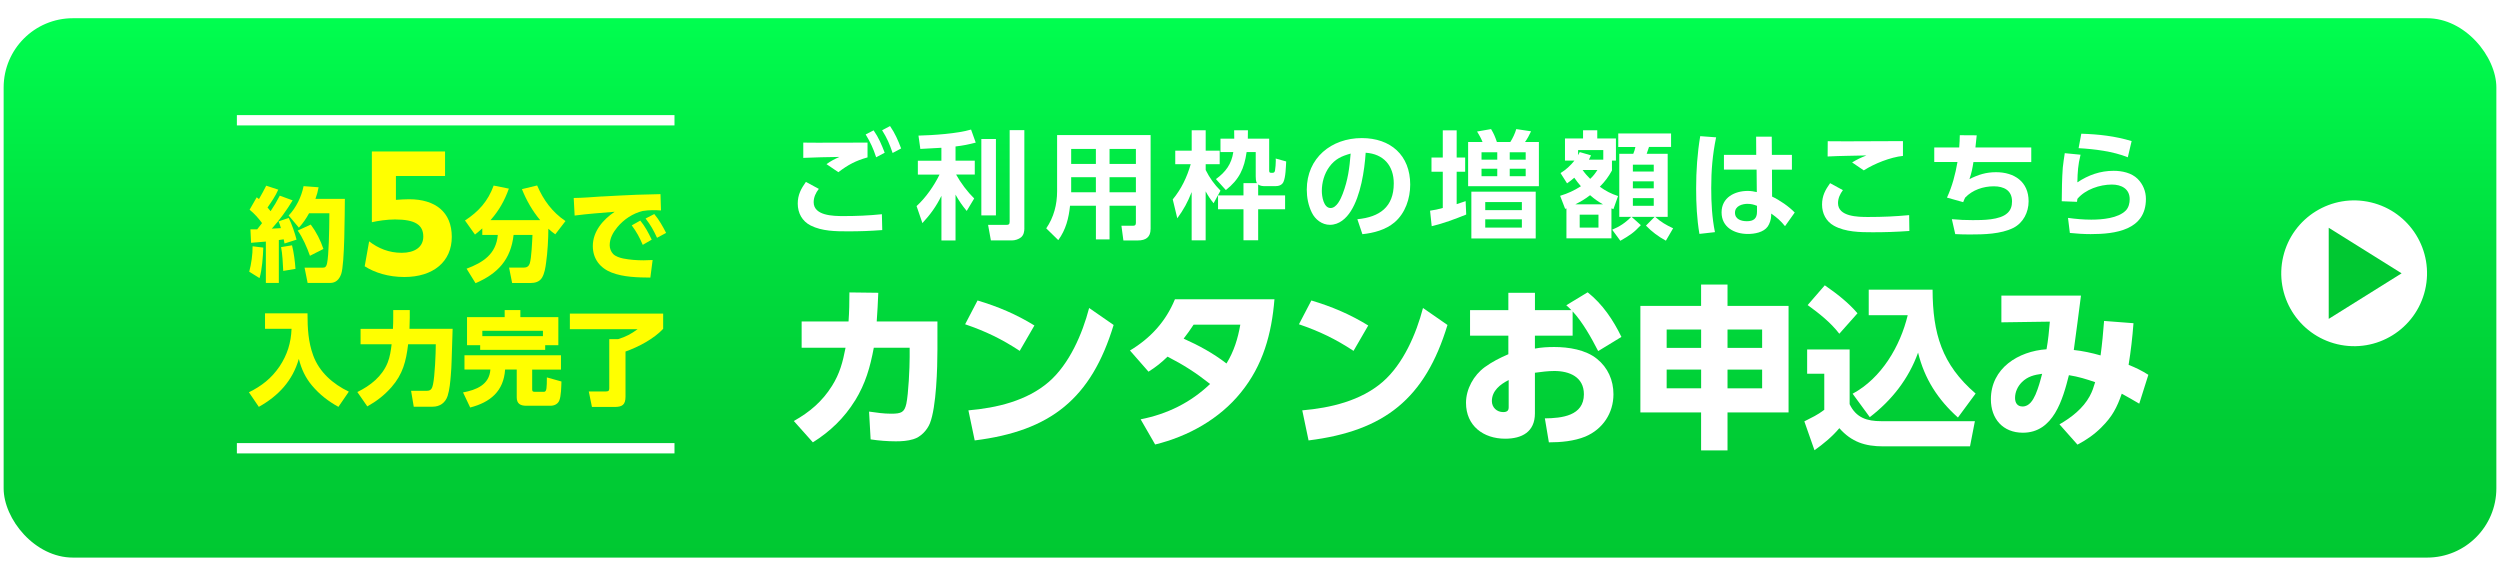
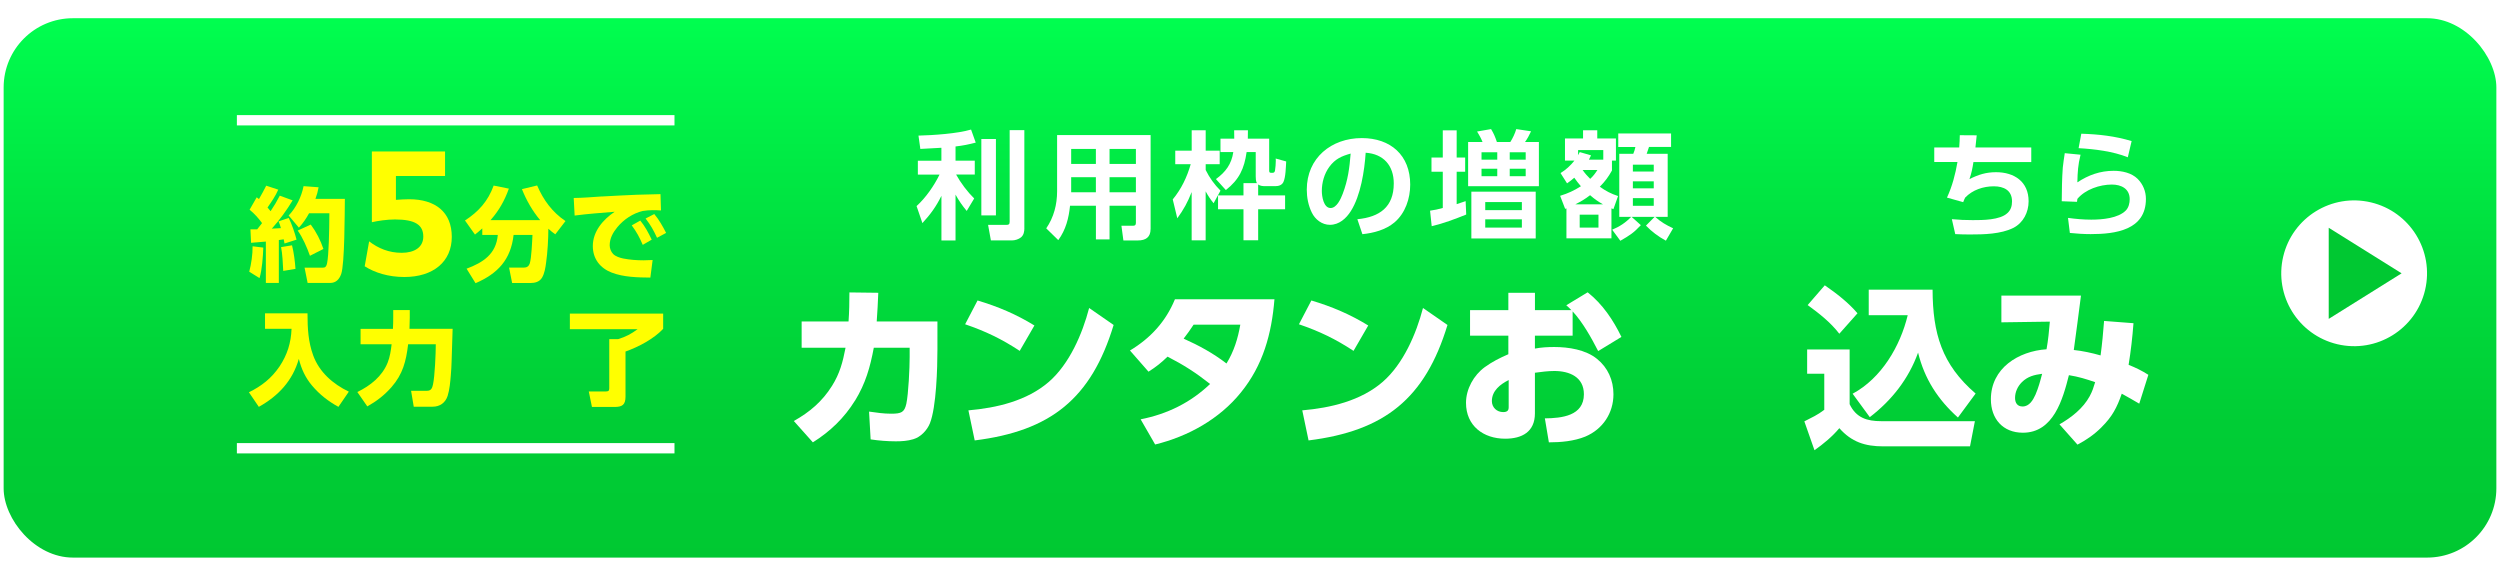
<svg xmlns="http://www.w3.org/2000/svg" id="_レイヤー_2" data-name="レイヤー 2" viewBox="0 0 686 154">
  <defs>
    <style>
      .cls-1 {
        filter: url(#drop-shadow-3);
      }

      .cls-2 {
        filter: url(#drop-shadow-2);
      }

      .cls-3 {
        fill: #00c832;
      }

      .cls-4 {
        fill: #fff;
      }

      .cls-5 {
        fill: #ff0;
      }

      .cls-6 {
        fill: url(#_名称未設定グラデーション_453);
        filter: url(#drop-shadow-1);
        stroke-width: 2px;
      }

      .cls-6, .cls-7, .cls-8 {
        stroke: #fff;
        stroke-miterlimit: 10;
      }

      .cls-7 {
        filter: url(#drop-shadow-4);
      }

      .cls-7, .cls-8 {
        fill: none;
        stroke-width: 2.83px;
      }

      .cls-8 {
        filter: url(#drop-shadow-5);
      }
    </style>
    <linearGradient id="_名称未設定グラデーション_453" data-name="名称未設定グラデーション 453" x1="343" y1="150" x2="343" y2="0" gradientUnits="userSpaceOnUse">
      <stop offset="0" stop-color="#00c832" />
      <stop offset=".25" stop-color="#00cd35" />
      <stop offset=".57" stop-color="#00de3e" />
      <stop offset=".93" stop-color="#00f94c" />
      <stop offset="1" stop-color="#00ff50" />
    </linearGradient>
    <filter id="drop-shadow-1" x="0" y="0" width="686" height="154" filterUnits="userSpaceOnUse">
      <feOffset dx="0" dy="4" />
      <feGaussianBlur result="blur" stdDeviation="0" />
      <feFlood flood-color="#9d9d9d" flood-opacity=".5" />
      <feComposite in2="blur" operator="in" />
      <feComposite in="SourceGraphic" />
    </filter>
    <filter id="drop-shadow-2" x="217.82" y="32.59" width="371.69" height="91.01" filterUnits="userSpaceOnUse">
      <feOffset dx="0" dy="2" />
      <feGaussianBlur result="blur-2" stdDeviation="0" />
      <feFlood flood-color="#9d9d9d" flood-opacity=".5" />
      <feComposite in2="blur-2" operator="in" />
      <feComposite in="SourceGraphic" />
    </filter>
    <filter id="drop-shadow-3" x="68.31" y="39.56" width="114.47" height="72.27" filterUnits="userSpaceOnUse">
      <feOffset dx="0" dy="2" />
      <feGaussianBlur result="blur-3" stdDeviation="0" />
      <feFlood flood-color="#9d9d9d" flood-opacity=".5" />
      <feComposite in2="blur-3" operator="in" />
      <feComposite in="SourceGraphic" />
    </filter>
    <filter id="drop-shadow-4" x="65" y="29.58" width="120.08" height="4.83" filterUnits="userSpaceOnUse">
      <feOffset dx="0" dy="2" />
      <feGaussianBlur result="blur-4" stdDeviation="0" />
      <feFlood flood-color="#9d9d9d" flood-opacity=".5" />
      <feComposite in2="blur-4" operator="in" />
      <feComposite in="SourceGraphic" />
    </filter>
    <filter id="drop-shadow-5" x="65" y="119.58" width="120.08" height="4.83" filterUnits="userSpaceOnUse">
      <feOffset dx="0" dy="2" />
      <feGaussianBlur result="blur-5" stdDeviation="0" />
      <feFlood flood-color="#9d9d9d" flood-opacity=".5" />
      <feComposite in2="blur-5" operator="in" />
      <feComposite in="SourceGraphic" />
    </filter>
  </defs>
  <g id="text">
    <g>
      <g>
        <rect class="cls-6" x="0" y="0" width="686" height="150" rx="20" ry="20" />
        <g class="cls-2">
-           <path class="cls-4" d="M224.68,49.83c-.83,1.06-1.41,2.3-1.41,3.65,0,3.71,5.34,3.81,8.16,3.81,3.52,0,6.88-.13,10.56-.51l.1,4.35c-3.42.26-6.24.35-9.34.35-3.46,0-7.17-.03-10.3-1.6-2.34-1.18-3.55-3.42-3.55-6.02,0-2.4.9-4.06,2.24-5.95l3.55,1.92ZM224.36,37.16c4.58,0,9.15,0,13.69-.03v4.06c-3.23.9-5.34,2.02-8,4.06l-3.26-2.21c1.18-.86,2.21-1.38,3.55-1.98-3.33.06-6.62.1-9.92.26v-4.19c1.31.03,2.62.03,3.94.03ZM239.72,33.77c1.38,1.98,2.18,3.9,3.04,6.14l-2.34,1.25c-.83-2.5-1.54-4.03-2.88-6.27l2.18-1.12ZM244.23,32.59c1.38,2.02,2.18,3.87,3.04,6.14l-2.34,1.25c-.83-2.46-1.5-4.03-2.88-6.24l2.18-1.15Z" />
          <path class="cls-4" d="M252.54,38.86l-.51-3.65c4.03-.1,10.69-.54,14.43-1.66l1.28,3.58c-1.92.51-3.55.83-5.54,1.06v3.9h5.28v3.81h-5.12c1.25,2.27,3.1,4.74,4.96,6.56l-2.05,3.42c-1.18-1.41-2.18-2.85-3.07-4.48v12.58h-3.87v-12.25c-1.44,2.94-3.01,5.09-5.22,7.49l-1.6-4.67c2.53-2.3,4.8-5.57,6.3-8.64h-5.95v-3.81h6.46v-3.55c-1.92.1-3.84.22-5.79.32ZM273.28,57.1h-4v-20.96h4v20.96ZM281.09,60.58c0,.93-.16,1.89-.9,2.53-.67.54-1.63.86-2.5.86h-5.79l-.77-4.26h4.93c.7,0,.99-.13.99-.86v-25.15h4.03v26.88Z" />
          <path class="cls-4" d="M315.72,60.84c0,2.27-1.34,3.14-3.49,3.14h-3.97l-.54-4.03h3.17c.58,0,.8-.22.8-.8v-4.7h-7.23v9.25h-3.74v-9.25h-7.1c-.35,3.42-1.15,6.59-3.23,9.44l-3.3-3.23c2.08-3.04,2.98-6.53,2.98-10.18v-15.42h25.66v25.79ZM293.93,38.86v4.13h6.78v-4.13h-6.78ZM293.93,46.63v4.13h6.78v-4.13h-6.78ZM304.46,38.86v4.13h7.23v-4.13h-7.23ZM304.46,46.63v4.13h7.23v-4.13h-7.23Z" />
          <path class="cls-4" d="M322.49,43.05v-3.71h4.51v-5.6h3.84v5.6h3.84v3.71h-3.84v1.6c1.06,2.14,2.37,3.97,4.06,5.66l-1.89,3.46c-.93-1.15-1.47-1.98-2.18-3.26v13.44h-3.84v-13.25c-1.12,2.85-2.14,4.7-3.94,7.2l-1.25-5.18c2.37-2.88,3.9-6.08,4.93-9.66h-4.26ZM344.57,46.41v-6.69h-2.5c-.64,4.54-2.02,7.55-5.7,10.43l-2.72-3.01c2.66-1.92,4.29-4.13,4.77-7.42h-3.52v-3.68h3.78c0-.77,0-1.54-.03-2.3h3.78c0,.77,0,1.54-.03,2.3h5.86v8.67c0,.48.06.7.48.7h.51c.38,0,.54-.26.61-.61.13-.7.22-2.02.22-2.72,0-.19-.03-.38-.03-.58l2.88.8c-.1,1.54-.13,4.32-.77,5.66-.42.86-1.31,1.12-2.21,1.12h-2.66c-.74,0-1.44-.03-2.05-.45v2.98h7.39v3.81h-7.39v8.51h-4.03v-8.51h-6.98v-3.81h6.98v-3.36h3.68c-.29-.54-.32-1.25-.32-1.86Z" />
          <path class="cls-4" d="M372.47,58.15c6.08-.58,9.98-3.33,9.98-9.82,0-4.9-2.82-8.1-7.71-8.42-.32,4.93-1.38,11.78-4.06,16-1.28,2.02-3.2,3.78-5.76,3.78-2.14,0-4.03-1.44-4.96-3.36-.96-1.95-1.38-4.13-1.38-6.3,0-8.7,6.75-14.14,15.1-14.14,7.9,0,13.28,4.7,13.28,12.77,0,3.81-1.34,7.84-4.32,10.37-2.43,2.05-5.73,2.91-8.8,3.23l-1.38-4.1ZM364.76,43.79c-1.38,1.89-2.05,4.29-2.05,6.62,0,1.47.48,4.67,2.4,4.67,1.7,0,2.82-2.56,3.33-3.9,1.44-3.78,1.86-7.07,2.18-11.04-2.5.7-4.26,1.47-5.86,3.65Z" />
          <path class="cls-4" d="M402.17,53.19l.16,3.68c-3.1,1.25-6.21,2.43-9.47,3.2l-.45-4.26c1.31-.19,2.21-.38,3.49-.74v-9.95h-3.1v-3.9h3.1v-7.46h3.81v7.46h2.33v3.9h-2.33v8.9c.83-.26,1.63-.54,2.46-.83ZM406.81,36.97c-.38-.99-.93-1.95-1.5-2.88l3.84-.67c.77,1.28,1.12,2.14,1.6,3.55h3.68c.64-.99,1.31-2.4,1.63-3.55l4.06.61c-.42.93-1.06,2.14-1.66,2.94h3.81v12.13h-19.42v-12.13h3.97ZM421.4,50.6v12.83h-17.66v-12.83h17.66ZM406.53,39.79v2.02h4.32v-2.02h-4.32ZM406.53,44.3v2.05h4.32v-2.05h-4.32ZM407.55,53.45v2.21h10.05v-2.21h-10.05ZM407.55,58.18v2.27h10.05v-2.27h-10.05ZM414.27,39.79v2.02h4.38v-2.02h-4.38ZM414.27,44.3v2.05h4.38v-2.05h-4.38Z" />
          <path class="cls-4" d="M444,51.78l-1.28,3.62c-.16-.1-.35-.16-.54-.22v8.22h-12.35v-8.22c-.1.03-.22.06-.35.13l-1.38-3.58c2.24-.7,3.71-1.38,5.7-2.62-.64-.77-1.25-1.5-1.82-2.34-.67.61-1.25,1.02-1.98,1.54l-1.79-2.82c1.41-.83,2.82-2.14,3.81-3.42h-2.59v-6.08h4.96v-2.24h3.9v2.24h5.12v6.08h-1.09v2.72c-1.02,1.82-1.86,2.94-3.33,4.45,1.73,1.22,3.01,1.89,5.02,2.56ZM439.84,54.06c-1.41-.8-2.3-1.44-3.52-2.5-1.41,1.09-2.46,1.7-4.03,2.5h7.55ZM439.94,41.8v-2.62h-6.91v1.41c.16-.29.32-.58.45-.86l3.1.9c-.19.38-.38.77-.58,1.18h3.94ZM433.47,56.9v3.55h5.15v-3.55h-5.15ZM436.35,47.08c.86-.8,1.34-1.44,1.98-2.43h-4.06c.7.99,1.25,1.6,2.08,2.43ZM459.1,60.65l-1.98,3.39c-2.02-1.09-3.87-2.46-5.47-4.13l2.37-2.4h-6.3l2.53,2.27c-1.98,2.14-3.14,2.85-5.63,4.29l-2.24-3.04c2.02-.83,3.71-1.95,5.21-3.52h-3.26v-17.31h3.84c.22-.51.48-1.28.58-1.86h-4.7v-3.71h14.49v3.68h-6.05c-.19.64-.42,1.25-.64,1.89h5.76v17.31h-3.42c1.6,1.44,3.01,2.24,4.93,3.14ZM448.06,43.18v1.89h5.73v-1.89h-5.73ZM448.06,47.75v1.92h5.73v-1.92h-5.73ZM448.06,52.36v2.11h5.73v-2.11h-5.73Z" />
-           <path class="cls-4" d="M470.9,35.69c-.99,4.77-1.34,9.12-1.34,13.95,0,4.06.22,8.1,1.02,12.06l-4.26.48c-.7-4.1-.9-8.29-.9-12.45,0-4.8.32-9.63,1.12-14.37l4.35.32ZM491.7,40.52v4.03h-5.47l.03,7.39c2.05.96,4.64,2.72,6.21,4.38l-2.66,3.74c-1.25-1.54-2.21-2.34-3.78-3.46l-.03.67c0,.9-.42,2.14-.93,2.88-1.15,1.63-3.62,2.05-5.47,2.05-3.65,0-7.2-1.82-7.2-5.92s3.62-5.89,7.17-5.89c.9,0,1.63.13,2.5.32l-.06-6.18h-8.96v-4.03h8.86l-.03-4.99h4.29l.03,4.99h5.5ZM479.57,53.93c-1.5,0-3.49.58-3.49,2.43s1.79,2.34,3.26,2.34c1.82,0,2.78-.7,2.78-2.59v-1.63c-.86-.35-1.6-.54-2.56-.54Z" />
-           <path class="cls-4" d="M505.69,50.18c-.77,1.02-1.34,2.24-1.34,3.55,0,3.74,5.47,3.81,8.26,3.81,4.16,0,7.49-.16,11.26-.51l.06,4.35c-3.71.26-6.69.35-10.05.35s-7.49-.03-10.65-1.79c-2.14-1.18-3.26-3.36-3.26-5.79s.9-4.06,2.21-5.89l3.52,1.92ZM506.68,36.78c5.18,0,10.34-.03,15.49-.06v4.06c-3.42.35-7.84,2.11-10.75,3.97l-3.2-2.18c1.5-.9,2.33-1.28,3.94-1.92-3.55.1-7.1.1-10.66.29l.03-4.19c1.73,0,3.42.03,5.15.03Z" />
          <path class="cls-4" d="M557.38,38.47v4h-15.87c-.29,1.82-.48,2.88-1.09,4.67,2.46-1.22,4.54-1.89,7.3-1.89,5.02,0,8.93,2.62,8.93,7.97,0,3.01-1.44,5.89-4.16,7.3-3.46,1.73-8.13,1.82-11.94,1.82-1.34,0-2.69-.03-4.03-.1l-.93-4.1c1.92.19,3.81.26,5.73.26,2.69,0,7.46,0,9.5-1.92.96-.86,1.28-1.95,1.28-3.23,0-3.04-2.27-4.13-4.99-4.13-2.91,0-5.86.99-7.87,3.1-.22.45-.38.8-.54,1.25l-4.45-1.25c1.44-3.1,2.3-6.4,2.88-9.76h-6.37v-4h6.85c.1-1.12.13-2.24.16-3.36l4.64.03c-.1,1.12-.22,2.24-.35,3.33h15.33Z" />
          <path class="cls-4" d="M570.9,40.46c-.71,2.91-.8,4.64-.87,7.58,3.04-2.02,6.27-3.17,9.95-3.17,2.3,0,4.9.54,6.59,2.21,1.47,1.47,2.27,3.42,2.27,5.5,0,8.58-8.42,9.66-15.17,9.66-1.89,0-3.81-.13-5.7-.32l-.51-4.13c2.11.29,4.25.48,6.37.48,2.94,0,7.42-.35,9.54-2.56.74-.8,1.02-1.98,1.02-3.04,0-2.91-2.34-4.03-4.89-4.03-3.33,0-7.3,1.34-9.47,3.94-.03.26-.06.54-.1.8l-4.19-.16c.03-3.07.06-6.18.29-9.25.13-1.31.35-2.62.54-3.94l4.32.42ZM584.92,36.71l-1.05,4.45c-4-1.63-9.22-2.27-13.5-2.5l.74-3.97c4.86.16,9.18.64,13.82,2.02Z" />
          <path class="cls-4" d="M234.62,107.91c-2.93,4.75-6.82,8.5-11.57,11.47l-5.23-5.86c4.32-2.4,7.82-5.38,10.46-9.6,2.16-3.41,2.98-6.58,3.74-10.51h-12.05v-7.2h12.87c.19-2.64.24-5.28.24-7.97l7.92.1c-.1,2.64-.24,5.28-.43,7.87h16.66v7.68c0,5.04-.29,15.79-2.06,20.26-.77,1.92-2.54,3.79-4.56,4.37-1.54.48-3.22.58-4.8.58-2.3,0-4.61-.19-6.91-.53l-.43-7.63c2.02.29,4.03.58,6.05.58,2.83,0,3.65-.38,4.18-2.74.58-2.74.91-9.84.91-12.82v-2.54h-9.84c-1.01,5.38-2.26,9.79-5.14,14.5Z" />
          <path class="cls-4" d="M283.84,87.32l-4.03,6.96c-4.95-3.26-9.36-5.38-14.98-7.3l3.41-6.53c5.62,1.68,10.61,3.79,15.6,6.86ZM265.74,110.6c7.73-.67,16.03-2.59,22.08-7.83,5.62-4.9,9.17-13.1,11.04-20.26l6.72,4.66c-6.14,20.21-17.28,29.09-38.12,31.68l-1.73-8.26Z" />
          <path class="cls-4" d="M320.38,95.86c-1.73,1.68-3.17,2.83-5.23,4.13l-5.09-5.81c5.67-3.41,9.84-7.97,12.34-14.06h27.31c-.77,9.46-3.12,18.1-9.22,25.59-5.9,7.3-14.5,12.05-23.52,14.26l-3.98-6.91c7.3-1.44,13.68-4.56,19.06-9.7-3.89-3.07-7.25-5.23-11.66-7.49ZM340.35,87.08h-12.82c-.86,1.34-1.78,2.59-2.74,3.84,4.27,1.92,8.06,3.98,11.76,6.82,2.06-3.36,3.12-6.82,3.79-10.66Z" />
          <path class="cls-4" d="M375.44,87.32l-4.03,6.96c-4.95-3.26-9.36-5.38-14.98-7.3l3.41-6.53c5.62,1.68,10.61,3.79,15.6,6.86ZM357.35,110.6c7.73-.67,16.03-2.59,22.08-7.83,5.62-4.9,9.17-13.1,11.04-20.26l6.72,4.66c-6.14,20.21-17.28,29.09-38.12,31.68l-1.73-8.26Z" />
          <path class="cls-4" d="M431.5,90.1h-10.32v3.55c1.78-.34,3.5-.43,5.33-.43,3.89,0,8.59.72,11.71,3.26,2.98,2.4,4.51,5.86,4.51,9.7,0,5.18-2.93,9.6-7.73,11.62-3.07,1.25-6.67,1.58-9.99,1.58l-1.1-6.58c4.61-.05,10.71-.67,10.71-6.62,0-4.75-3.98-6.38-8.11-6.38-1.73,0-3.6.24-5.33.48v11.14c0,5.09-3.55,6.96-8.16,6.96-6,0-10.75-3.55-10.75-9.84,0-3.79,2.11-7.58,5.14-9.79,2.06-1.49,4.13-2.54,6.48-3.55v-5.09h-10.51v-7.01h10.51v-4.75h7.3v4.75h9.99c-.43-.48-.91-.91-1.39-1.34l5.86-3.55c4.08,3.22,7.01,7.58,9.27,12.24l-6.38,3.89c-1.87-3.65-4.22-7.87-7.01-10.9v6.67ZM409.37,108.06c0,1.73,1.34,3.02,3.12,3.02,1.34,0,1.49-.72,1.49-1.3v-7.49c-2.3,1.15-4.61,2.93-4.61,5.76Z" />
-           <path class="cls-4" d="M466.78,121.59v-10.42h-16.66v-29.23h16.66v-5.86h7.25v5.86h16.75v29.23h-16.75v10.42h-7.25ZM457.33,93.46h9.46v-5.04h-9.46v5.04ZM457.33,104.55h9.46v-5.14h-9.46v5.14ZM474.03,88.42v5.04h9.5v-5.04h-9.5ZM474.03,99.42v5.14h9.5v-5.14h-9.5Z" />
          <path class="cls-4" d="M507.54,93.89v15.02c1.78,3.75,4.8,4.66,8.64,4.66h25.73l-1.34,6.91h-23.81c-4.99,0-8.69-1.2-12.05-4.99-1.87,2.26-4.42,4.37-6.82,6.05l-2.78-7.92c2.06-1.06,3.6-1.73,5.47-3.17v-9.89h-4.7v-6.67h11.67ZM509.7,83.96l-4.99,5.62c-2.4-3.12-5.52-5.57-8.69-7.87l4.7-5.42c3.27,2.26,6.38,4.66,8.98,7.68ZM512.78,84.49v-7.01h17.52c.05,12,2.5,20.5,11.81,28.51l-4.85,6.58c-5.52-4.94-9.17-10.61-10.94-17.81-2.59,7.2-7.2,13.06-13.25,17.71l-4.71-6.43c7.92-4.27,13.06-13.01,15.12-21.55h-10.7Z" />
          <path class="cls-4" d="M576.64,115.26c-1.97,1.97-4.13,3.46-6.58,4.75l-4.94-5.57c3.26-1.87,6.48-4.37,8.3-7.73.77-1.44,1.01-2.3,1.49-3.84-2.5-.86-4.51-1.49-7.2-1.92-1.68,6.62-4.22,15.79-12.62,15.79-5.52,0-8.79-3.84-8.79-9.17,0-8.54,7.54-13.2,15.27-13.73.43-2.35.72-5.18.91-7.58l-13.3.19v-7.34h21.84c-.62,4.99-1.3,9.94-1.97,14.93,2.35.24,5.04.82,7.35,1.49.43-3.17.72-6.29.96-9.46l8.07.62c-.29,3.84-.72,7.63-1.34,11.42,2.02.82,3.6,1.58,5.42,2.74l-2.5,7.92c-1.58-.91-3.17-1.87-4.8-2.74-1.3,3.79-2.64,6.34-5.57,9.22ZM554.8,102.87c-1.15,1.15-1.87,2.69-1.87,4.32,0,1.34.62,2.35,2.06,2.35,1.87,0,2.88-1.78,3.55-3.26.82-1.92,1.3-3.7,1.82-5.71-2.21.29-3.94.72-5.57,2.3Z" />
        </g>
        <g>
          <circle class="cls-4" cx="646" cy="75" r="20" transform="translate(424.59 686.49) rotate(-76.72)" />
          <polygon class="cls-3" points="639 87.5 639 62.5 659 75 639 87.5" />
        </g>
      </g>
      <g>
        <g class="cls-1">
          <path class="cls-5" d="M68.39,72.55c.56-2.07.95-4.79.92-6.97l2.94.36c-.08,2.38-.34,6.16-1.04,8.37l-2.83-1.76ZM68.48,55.56l1.96-3.42c.2.14.42.31.62.48.7-1.23,1.37-2.41,1.99-3.67l3.3,1.09c-.76,1.76-1.85,3.33-2.94,4.9l.84,1.01c.95-1.4,1.76-2.77,2.52-4.26l3.53,1.29c-1.65,2.74-3.58,5.38-5.71,7.76.81-.06,1.65-.08,2.49-.14-.22-.73-.34-1.18-.64-1.85l2.77-.95c.76,1.37,1.79,4.42,2.16,5.96l-3.3,1.06c-.08-.36-.14-.76-.22-1.15-.45.08-.9.14-1.34.2v11.76h-3.56v-11.34c-1.37.14-2.72.25-4.06.34l-.17-3.7h1.85c.45-.56.9-1.12,1.34-1.71-.98-1.34-2.13-2.63-3.42-3.67ZM77.72,72.33c-.06-1.68-.25-4.93-.59-6.52l3-.5c.5,1.99.81,4.4.95,6.47l-3.36.56ZM94.63,52.56c-.06,3.81-.03,17.89-1.01,20.64-.53,1.46-1.43,2.44-3.05,2.44h-6.16l-.84-4.2h5.04c.42,0,.92-.06,1.15-1.26.45-2.21.59-8.48.62-13.66h-5.57c-.84,1.51-1.6,2.66-2.8,3.95l-2.8-3.33c2.07-2.18,3.5-5.12,4.09-8.06l4.12.31c-.22,1.18-.45,2.07-.87,3.19h8.09ZM88.75,66.31l-3.7,1.88c-.78-2.21-1.99-5.04-3.36-6.92l3.58-1.65c1.46,1.93,2.74,4.4,3.47,6.69Z" />
          <path class="cls-5" d="M101.28,64.22c2.52,1.93,5.42,3.15,8.95,3.15s5.92-1.55,5.92-4.45c0-3.15-2.14-4.7-7.77-4.7-2.14,0-4.75.38-6.34.76v-19.41h20.08v6.72h-13.48v6.55c1.18-.08,2.44-.17,3.61-.17,7.22,0,11.72,3.53,11.72,10.33s-5.08,11.01-13.02,11.01c-4.37,0-8.11-1.18-10.88-2.94l1.22-6.85Z" />
          <path class="cls-5" d="M130.33,62.36l-2.74-3.86c3.75-2.44,6.33-5.32,7.87-9.58l4.17.84c-1.15,3.25-2.72,6.05-5.04,8.65h13.64c-2.13-2.52-3.78-5.43-5.01-8.51l4.17-1.01c1.74,4.03,4.14,7.31,7.78,9.77l-2.8,3.64c-.7-.5-1.26-.95-1.9-1.54,0,2.72-.22,6.61-.62,9.3-.17,1.34-.42,2.97-1.12,4.14-.7,1.15-1.93,1.46-3.19,1.46h-5.01l-.84-4.23h4.06c.81,0,1.32-.34,1.6-1.09.5-1.51.67-6.1.76-7.87h-5.18c-.76,6.78-4.34,10.61-10.44,13.24l-2.46-3.98c4.56-1.71,8.12-4.03,8.57-9.27h-4.26v-1.79c-.64.59-1.32,1.15-1.99,1.68Z" />
          <path class="cls-5" d="M165.11,51.92c3.22-.17,6.44-.36,9.66-.48,2.16-.06,4.31-.11,6.47-.17l.14,4.48c-.76-.06-1.51-.08-2.27-.08-.98,0-1.79.08-2.74.22-2.69.64-5.21,2.32-6.97,4.45-1.2,1.46-2.1,3.05-2.1,4.98,0,.84.36,1.76.95,2.38.67.67,1.82,1.04,2.74,1.23,1.85.36,3.72.5,5.57.5.84,0,1.68-.03,2.52-.08l-.62,4.82c-3.44-.03-7.39-.11-10.61-1.37-3.19-1.23-5.18-3.78-5.18-7.28,0-4.03,2.8-7.25,5.99-9.41-3.67.31-7.34.56-10.98,1.04l-.25-4.82c2.55-.03,5.12-.25,7.67-.42ZM175.69,58.52c1.32,1.6,2.24,3.36,3.14,5.24l-2.46,1.43c-.9-2.1-1.68-3.53-3.02-5.35l2.35-1.32ZM179.53,56.73c1.34,1.6,2.3,3.33,3.25,5.18l-2.49,1.34c-1.01-2.16-1.68-3.39-3.14-5.29l2.38-1.23Z" />
          <path class="cls-5" d="M84.38,83.96c0,4.31.22,7.84,1.54,11.51,1.68,4.65,5.46,7.92,9.8,10l-2.86,4.17c-2.8-1.54-5.18-3.39-7.25-5.85-1.85-2.21-2.91-4.54-3.61-7.31-1.71,5.99-5.6,10.16-10.98,13.16l-2.72-4c3.5-1.71,6.19-3.84,8.4-7.08,2.13-3.19,3.16-6.5,3.3-10.33h-7.28v-4.26h11.65Z" />
          <path class="cls-5" d="M98.94,92.47v-4.23h8.88c.06-1.06.08-2.1.08-3.14v-2.02h4.54v2.07c0,1.04-.03,2.04-.08,3.08h11.84c-.08,2.94-.17,5.91-.28,8.88-.03,1.29-.11,2.6-.22,3.89-.14,1.76-.34,3.98-.87,5.63-.62,1.9-2.13,2.97-4.12,2.97h-5.18l-.73-4.37h4.37c1.18,0,1.43-.78,1.65-1.76.48-2.18.76-8.37.76-11h-7.59c-.56,4.65-1.43,8.18-4.59,11.79-1.96,2.21-4.03,3.81-6.61,5.26l-2.74-3.95c3.58-1.74,6.8-4.28,8.32-8.06.62-1.51.9-3.42,1.09-5.04h-8.51Z" />
-           <path class="cls-5" d="M153.93,95.49v3.92h-7.9v5.43c0,.5.14.67.67.67h2.58c.76,0,.76-1.18.78-3.95l4,1.12c-.06,1.48-.06,3.98-.62,5.29-.42.95-1.4,1.37-2.41,1.37h-6.61c-1.62,0-2.63-.56-2.63-2.3v-7.64h-3.19c-.39,5.96-4.06,8.99-9.58,10.42l-1.96-4.14c3.58-.67,7.22-2.07,7.5-6.27h-7.11v-3.92h26.46ZM128.15,92.72v-7.7h10.33v-1.93h4.31v1.93h10.42v7.7h-3.61v1.29h-17.84v-1.29h-3.61ZM148.98,90.23v-1.46h-16.63v1.46h16.63Z" />
          <path class="cls-5" d="M181.97,84.04v4.2c-2.6,2.77-6.78,4.96-10.33,6.22v12.38c0,2.24-.9,2.83-3.02,2.83h-6.19l-.87-4.26h4.7c.62,0,.92-.14.92-.81v-13.55h2.46c2.16-.67,3.5-1.4,5.32-2.72h-18.59v-4.28h25.59Z" />
        </g>
        <line class="cls-7" x1="65" y1="31" x2="185.08" y2="31" />
        <line class="cls-8" x1="65" y1="121" x2="185.08" y2="121" />
      </g>
    </g>
  </g>
</svg>